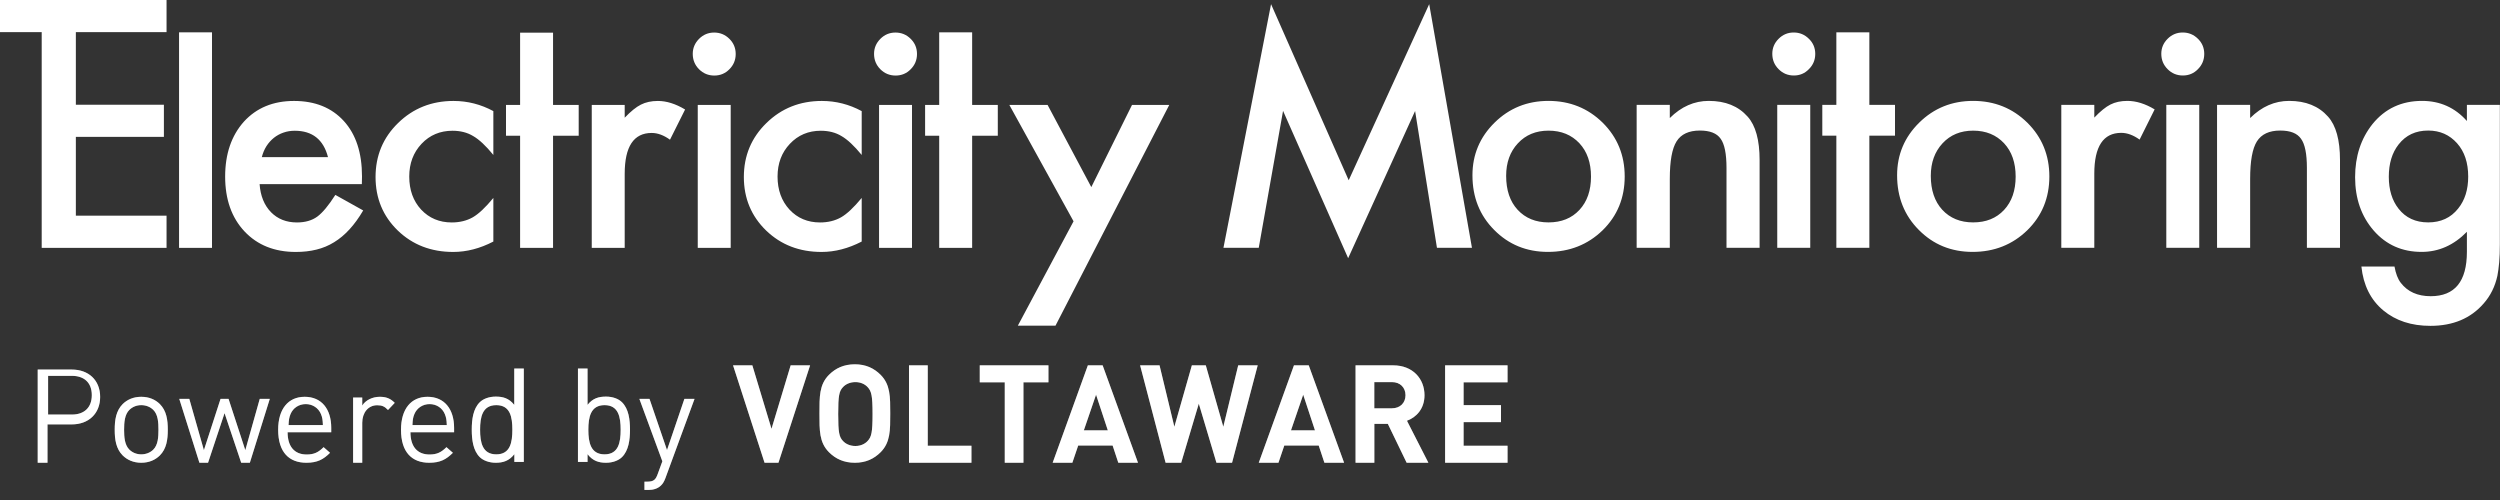
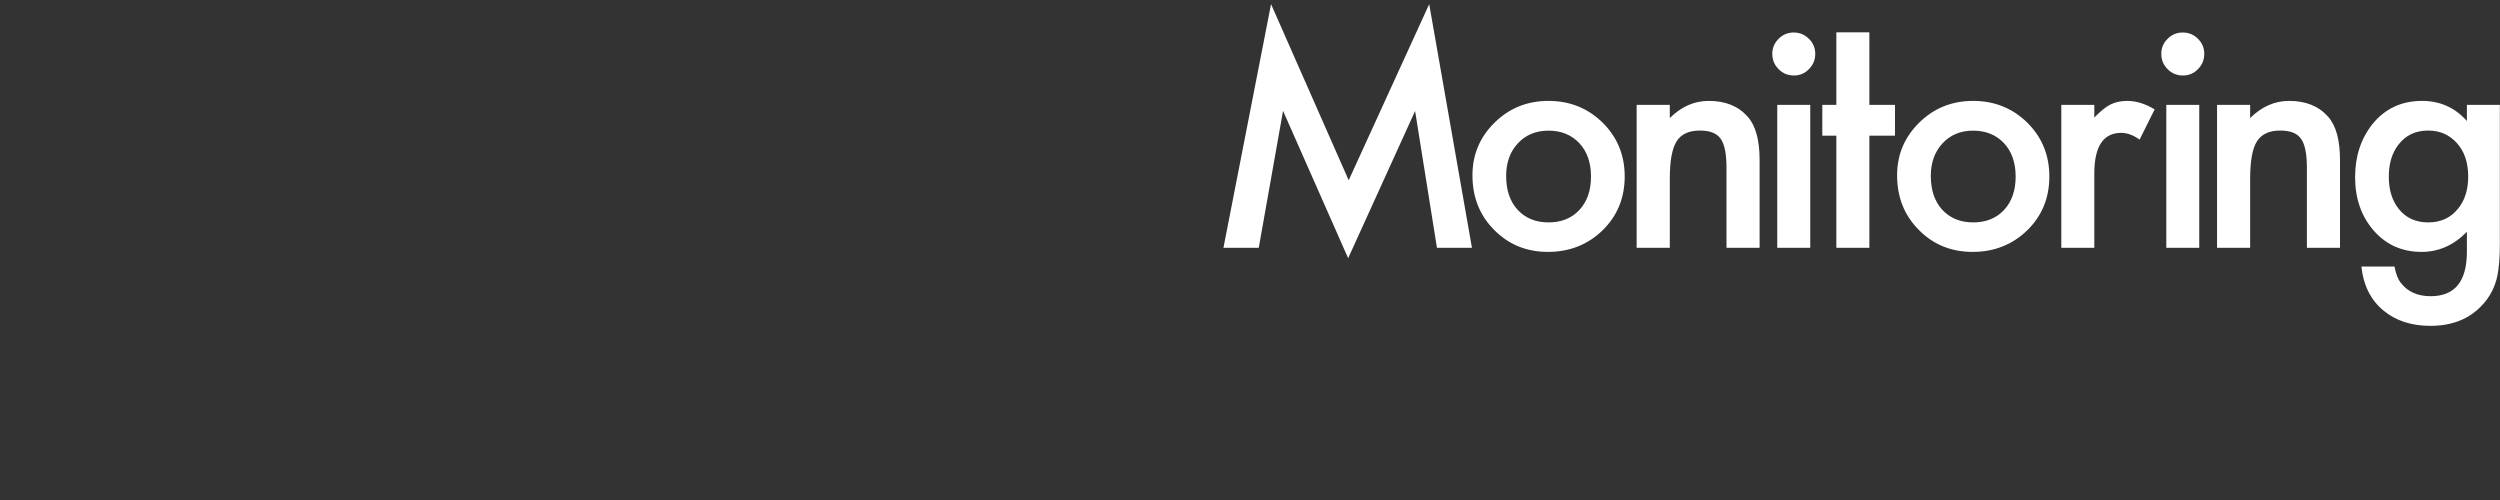
<svg xmlns="http://www.w3.org/2000/svg" xmlns:xlink="http://www.w3.org/1999/xlink" width="50px" height="10px" viewBox="0 0 50 10" version="1.1">
  <rect x="0" y="0" width="50" height="10" fill="#333333" stroke="none" />
  <title>Group 55</title>
  <desc>Created with Sketch.</desc>
  <defs>
-     <path d="M2.003,7.938 C2.003,8.273 1.771,8.488 1.436,8.488 L0.95,8.488 L0.95,9.255 L0.754,9.255 L0.754,7.391 L1.436,7.391 C1.771,7.391 2.003,7.603 2.003,7.938 Z M1.836,7.903 C1.836,7.645 1.674,7.517 1.44,7.517 L0.962,7.517 L0.962,8.291 L1.44,8.291 C1.674,8.291 1.836,8.16 1.836,7.903 Z M3.356,8.595 C3.356,8.794 3.33,8.975 3.198,9.108 C3.108,9.197 2.984,9.255 2.825,9.255 C2.667,9.255 2.543,9.197 2.453,9.108 C2.321,8.975 2.294,8.794 2.294,8.595 C2.294,8.396 2.321,8.216 2.453,8.082 C2.543,7.993 2.667,7.936 2.825,7.936 C2.984,7.936 3.108,7.993 3.198,8.082 C3.33,8.216 3.356,8.396 3.356,8.595 Z M3.169,8.595 C3.169,8.451 3.161,8.291 3.065,8.197 C3.004,8.137 2.919,8.103 2.825,8.103 C2.732,8.103 2.65,8.137 2.588,8.197 C2.492,8.291 2.482,8.451 2.482,8.595 C2.482,8.739 2.492,8.899 2.588,8.993 C2.65,9.053 2.732,9.087 2.825,9.087 C2.919,9.087 3.004,9.053 3.065,8.993 C3.161,8.899 3.169,8.739 3.169,8.595 Z M5.396,7.977 L4.997,9.255 L4.824,9.255 L4.491,8.263 L4.161,9.255 L3.988,9.255 L3.585,7.977 L3.786,7.977 L4.078,9.003 L4.411,7.977 L4.571,7.977 L4.906,9.003 L5.195,7.977 L5.396,7.977 Z M6.625,8.645 L5.752,8.645 C5.752,8.927 5.886,9.09 6.133,9.09 C6.283,9.09 6.37,9.045 6.472,8.943 L6.601,9.056 C6.47,9.187 6.349,9.255 6.128,9.255 C5.786,9.255 5.563,9.05 5.563,8.595 C5.563,8.179 5.765,7.936 6.094,7.936 C6.428,7.936 6.625,8.176 6.625,8.558 L6.625,8.645 Z M6.458,8.501 C6.453,8.393 6.448,8.353 6.419,8.281 C6.368,8.16 6.252,8.082 6.115,8.082 C5.977,8.082 5.861,8.16 5.811,8.281 C5.782,8.353 5.777,8.393 5.771,8.501 L6.458,8.501 Z M7.895,8.057 L7.76,8.2 C7.692,8.129 7.641,8.105 7.544,8.105 C7.362,8.105 7.245,8.256 7.245,8.455 L7.245,9.255 L7.062,9.255 L7.062,7.951 L7.245,7.951 L7.245,8.11 C7.313,8.002 7.451,7.936 7.595,7.936 C7.715,7.936 7.806,7.965 7.895,8.057 Z M9.082,8.645 L8.209,8.645 C8.209,8.927 8.343,9.09 8.59,9.09 C8.74,9.09 8.827,9.045 8.929,8.943 L9.058,9.056 C8.926,9.187 8.806,9.255 8.585,9.255 C8.243,9.255 8.02,9.05 8.02,8.595 C8.02,8.179 8.222,7.936 8.551,7.936 C8.884,7.936 9.082,8.176 9.082,8.558 L9.082,8.645 Z M8.936,8.501 C8.931,8.393 8.925,8.353 8.896,8.281 C8.846,8.16 8.73,8.082 8.592,8.082 C8.455,8.082 8.339,8.16 8.288,8.281 C8.259,8.353 8.254,8.393 8.249,8.501 L8.936,8.501 Z M10.476,9.239 L10.287,9.239 L10.287,9.084 C10.181,9.22 10.058,9.255 9.915,9.255 C9.782,9.255 9.664,9.21 9.595,9.142 C9.462,9.011 9.435,8.795 9.435,8.593 C9.435,8.391 9.462,8.176 9.595,8.045 C9.664,7.976 9.782,7.932 9.915,7.932 C10.058,7.932 10.178,7.963 10.285,8.097 L10.285,7.37 L10.476,7.37 L10.476,9.239 Z M10.247,8.595 C10.247,8.344 10.206,8.103 9.926,8.103 C9.646,8.103 9.602,8.344 9.602,8.595 C9.602,8.846 9.646,9.087 9.926,9.087 C10.206,9.087 10.247,8.846 10.247,8.595 Z M12.6,8.593 C12.6,8.795 12.573,9.011 12.44,9.142 C12.371,9.21 12.254,9.255 12.121,9.255 C11.977,9.255 11.857,9.22 11.751,9.084 L11.751,9.239 L11.559,9.239 L11.559,7.37 L11.751,7.37 L11.751,8.097 C11.857,7.963 11.977,7.932 12.121,7.932 C12.254,7.932 12.371,7.976 12.44,8.045 C12.573,8.176 12.6,8.391 12.6,8.593 Z M12.413,8.595 C12.413,8.344 12.371,8.103 12.091,8.103 C11.812,8.103 11.767,8.344 11.767,8.595 C11.767,8.846 11.812,9.087 12.091,9.087 C12.371,9.087 12.413,8.846 12.413,8.595 Z M13.891,7.977 L13.309,9.561 C13.283,9.631 13.255,9.677 13.218,9.711 C13.151,9.776 13.06,9.799 12.969,9.799 L12.889,9.799 L12.889,9.633 L12.946,9.633 C13.076,9.633 13.115,9.592 13.156,9.475 L13.247,9.226 L12.787,7.977 L12.99,7.977 L13.34,9.001 L13.688,7.977 L13.891,7.977 Z M16.202,7.307 L15.569,9.255 L15.291,9.255 L14.661,7.307 L15.047,7.307 L15.43,8.576 L15.813,7.307 L16.202,7.307 Z M17.805,8.271 C17.805,8.605 17.808,8.847 17.614,9.043 C17.479,9.178 17.315,9.255 17.097,9.255 C16.879,9.255 16.712,9.178 16.578,9.043 C16.384,8.847 16.389,8.605 16.389,8.271 C16.389,7.936 16.384,7.694 16.578,7.498 C16.712,7.363 16.879,7.286 17.097,7.286 C17.315,7.286 17.479,7.363 17.614,7.498 C17.808,7.694 17.805,7.936 17.805,8.271 Z M17.451,8.281 C17.451,7.913 17.429,7.825 17.354,7.744 C17.299,7.683 17.213,7.642 17.107,7.642 C17.002,7.642 16.913,7.683 16.858,7.744 C16.783,7.825 16.764,7.913 16.764,8.281 C16.764,8.649 16.783,8.737 16.858,8.818 C16.913,8.879 17.002,8.92 17.107,8.92 C17.213,8.92 17.299,8.879 17.354,8.818 C17.429,8.737 17.451,8.649 17.451,8.281 Z M19.429,9.255 L18.18,9.255 L18.18,7.307 L18.555,7.307 L18.555,8.915 L19.429,8.915 L19.429,9.255 Z M20.969,7.646 L20.469,7.646 L20.469,9.255 L20.095,9.255 L20.095,7.646 L19.595,7.646 L19.595,7.307 L20.969,7.307 L20.969,7.646 Z M22.76,9.255 L22.366,9.255 L22.252,8.91 L21.564,8.91 L21.447,9.255 L21.053,9.255 L21.757,7.307 L22.053,7.307 L22.76,9.255 Z M22.156,8.606 L21.921,7.894 L21.677,8.606 L22.156,8.606 Z M25.154,7.307 L24.641,9.255 L24.329,9.255 L23.976,8.073 L23.624,9.255 L23.312,9.255 L22.802,7.307 L23.191,7.307 L23.487,8.535 L23.837,7.307 L24.116,7.307 L24.466,8.535 L24.764,7.307 L25.154,7.307 Z M26.882,9.255 L26.488,9.255 L26.374,8.91 L25.686,8.91 L25.569,9.255 L25.175,9.255 L25.879,7.307 L26.175,7.307 L26.882,9.255 Z M26.299,8.606 L26.064,7.894 L25.82,8.606 L26.299,8.606 Z M28.568,9.255 L28.133,9.255 L27.757,8.478 L27.487,8.478 L27.487,9.255 L27.111,9.255 L27.111,7.307 L27.865,7.307 C28.258,7.307 28.49,7.578 28.49,7.904 C28.49,8.177 28.325,8.347 28.139,8.415 L28.568,9.255 Z M28.11,7.904 C28.11,7.751 28.003,7.642 27.839,7.642 L27.486,7.642 L27.486,8.166 L27.839,8.166 C28.003,8.166 28.11,8.057 28.11,7.904 Z M30.151,9.255 L28.902,9.255 L28.902,7.307 L30.151,7.307 L30.151,7.646 L29.272,7.646 L29.272,8.103 L30.02,8.103 L30.02,8.442 L29.272,8.442 L29.272,8.915 L30.151,8.915 L30.151,9.255 Z" id="path-1" />
-   </defs>
+     </defs>
  <g id="Page-1" stroke="none" stroke-width="1" fill="none" fill-rule="evenodd">
    <g id="Group-55">
      <g id="Logo_ElectricityMonitoring-Copy-8" fill="#FFFFFF">
-         <path d="M3.331,0.643 L1.517,0.643 L1.517,2.095 L3.278,2.095 L3.278,2.737 L1.517,2.737 L1.517,4.314 L3.331,4.314 L3.331,4.957 L0.834,4.957 L0.834,0.643 L0,0.643 L0,0 L3.331,0 L3.331,0.643 Z M4.24,0.647 L4.24,4.957 L3.581,4.957 L3.581,0.647 L4.24,0.647 Z M7.237,3.683 L5.192,3.683 C5.209,3.918 5.285,4.105 5.42,4.244 C5.555,4.381 5.728,4.449 5.939,4.449 C6.103,4.449 6.239,4.41 6.346,4.332 C6.452,4.254 6.572,4.109 6.707,3.898 L7.264,4.209 C7.178,4.356 7.087,4.481 6.991,4.586 C6.895,4.691 6.793,4.777 6.683,4.844 C6.574,4.912 6.456,4.961 6.329,4.992 C6.202,5.024 6.064,5.039 5.916,5.039 C5.49,5.039 5.148,4.902 4.89,4.628 C4.632,4.353 4.503,3.987 4.503,3.531 C4.503,3.079 4.628,2.713 4.878,2.433 C5.13,2.157 5.464,2.019 5.88,2.019 C6.3,2.019 6.633,2.153 6.877,2.421 C7.119,2.687 7.24,3.056 7.24,3.528 L7.237,3.683 Z M6.56,3.143 C6.469,2.791 6.247,2.615 5.895,2.615 C5.815,2.615 5.74,2.627 5.669,2.652 C5.599,2.676 5.535,2.711 5.477,2.757 C5.42,2.803 5.37,2.859 5.329,2.923 C5.288,2.988 5.257,3.061 5.236,3.143 L6.56,3.143 Z M9.867,2.222 L9.867,3.099 C9.717,2.915 9.582,2.789 9.463,2.721 C9.346,2.65 9.208,2.615 9.05,2.615 C8.802,2.615 8.595,2.702 8.431,2.876 C8.267,3.05 8.185,3.269 8.185,3.531 C8.185,3.799 8.264,4.019 8.422,4.191 C8.583,4.363 8.787,4.449 9.035,4.449 C9.193,4.449 9.333,4.415 9.454,4.347 C9.571,4.28 9.709,4.151 9.867,3.959 L9.867,4.831 C9.6,4.97 9.332,5.039 9.064,5.039 C8.623,5.039 8.253,4.897 7.956,4.611 C7.659,4.323 7.511,3.966 7.511,3.54 C7.511,3.113 7.661,2.753 7.962,2.46 C8.263,2.166 8.633,2.019 9.07,2.019 C9.352,2.019 9.617,2.087 9.867,2.222 Z M11.061,2.715 L11.061,4.957 L10.402,4.957 L10.402,2.715 L10.12,2.715 L10.12,2.099 L10.402,2.099 L10.402,0.654 L11.061,0.654 L11.061,2.099 L11.574,2.099 L11.574,2.715 L11.061,2.715 Z M11.835,2.099 L12.494,2.099 L12.494,2.354 C12.616,2.227 12.723,2.14 12.817,2.093 C12.913,2.044 13.026,2.019 13.157,2.019 C13.331,2.019 13.512,2.076 13.702,2.19 L13.4,2.794 C13.275,2.704 13.153,2.659 13.034,2.659 C12.674,2.659 12.494,2.931 12.494,3.475 L12.494,4.957 L11.835,4.957 L11.835,2.099 Z M14.614,2.099 L14.614,4.957 L13.955,4.957 L13.955,2.099 L14.614,2.099 Z M13.855,1.077 C13.855,0.961 13.897,0.862 13.981,0.777 C14.065,0.693 14.166,0.651 14.283,0.651 C14.402,0.651 14.504,0.693 14.588,0.777 C14.672,0.86 14.714,0.96 14.714,1.08 C14.714,1.199 14.672,1.301 14.588,1.385 C14.506,1.469 14.405,1.511 14.286,1.511 C14.167,1.511 14.065,1.469 13.981,1.385 C13.897,1.301 13.855,1.198 13.855,1.077 Z M17.234,2.222 L17.234,3.099 C17.083,2.915 16.948,2.789 16.829,2.721 C16.712,2.65 16.574,2.615 16.416,2.615 C16.168,2.615 15.962,2.702 15.798,2.876 C15.633,3.05 15.551,3.269 15.551,3.531 C15.551,3.799 15.631,4.019 15.789,4.191 C15.949,4.363 16.153,4.449 16.401,4.449 C16.56,4.449 16.699,4.415 16.82,4.347 C16.938,4.28 17.075,4.151 17.234,3.959 L17.234,4.831 C16.966,4.97 16.698,5.039 16.431,5.039 C15.989,5.039 15.62,4.897 15.323,4.611 C15.026,4.323 14.877,3.966 14.877,3.54 C14.877,3.113 15.028,2.753 15.329,2.46 C15.63,2.166 15.999,2.019 16.437,2.019 C16.718,2.019 16.984,2.087 17.234,2.222 Z M18.24,2.099 L18.24,4.957 L17.581,4.957 L17.581,2.099 L18.24,2.099 Z M17.481,1.077 C17.481,0.961 17.523,0.862 17.607,0.777 C17.691,0.693 17.792,0.651 17.909,0.651 C18.028,0.651 18.13,0.693 18.214,0.777 C18.298,0.86 18.34,0.96 18.34,1.08 C18.34,1.199 18.298,1.301 18.214,1.385 C18.132,1.469 18.031,1.511 17.912,1.511 C17.793,1.511 17.691,1.469 17.607,1.385 C17.523,1.301 17.481,1.198 17.481,1.077 Z M19.443,2.715 L19.443,4.957 L18.784,4.957 L18.784,2.715 L18.502,2.715 L18.502,2.099 L18.784,2.099 L18.784,0.647 L19.443,0.647 L19.443,2.099 L19.956,2.099 L19.956,2.715 L19.443,2.715 Z M21.471,4.426 L20.187,2.099 L20.952,2.099 L21.826,3.742 L22.64,2.099 L23.385,2.099 L21.11,6.513 L20.357,6.513 L21.471,4.426 Z" id="Electricity" />
        <path d="M24.469,4.956 L25.421,0.083 L26.974,3.605 L28.584,0.083 L29.439,4.956 L28.739,4.956 L28.302,2.22 L26.963,5.164 L25.661,2.217 L25.175,4.956 L24.469,4.956 Z M29.449,3.506 C29.449,3.093 29.597,2.742 29.892,2.452 C30.187,2.162 30.546,2.018 30.97,2.018 C31.396,2.018 31.758,2.163 32.055,2.455 C32.348,2.747 32.494,3.105 32.494,3.529 C32.494,3.958 32.347,4.317 32.052,4.606 C31.755,4.894 31.39,5.038 30.959,5.038 C30.531,5.038 30.172,4.891 29.883,4.598 C29.594,4.308 29.449,3.944 29.449,3.506 Z M30.123,3.517 C30.123,3.803 30.199,4.029 30.352,4.195 C30.508,4.364 30.714,4.448 30.97,4.448 C31.228,4.448 31.434,4.365 31.589,4.198 C31.743,4.032 31.82,3.81 31.82,3.532 C31.82,3.254 31.743,3.032 31.589,2.866 C31.432,2.698 31.226,2.613 30.97,2.613 C30.718,2.613 30.514,2.698 30.358,2.866 C30.201,3.034 30.123,3.251 30.123,3.517 Z M32.733,2.097 L33.396,2.097 L33.396,2.361 C33.626,2.132 33.886,2.018 34.175,2.018 C34.508,2.018 34.766,2.122 34.952,2.332 C35.112,2.51 35.192,2.8 35.192,3.203 L35.192,4.956 L34.53,4.956 L34.53,3.359 C34.53,3.077 34.491,2.882 34.413,2.775 C34.337,2.665 34.198,2.611 33.997,2.611 C33.778,2.611 33.622,2.683 33.531,2.828 C33.441,2.971 33.396,3.22 33.396,3.576 L33.396,4.956 L32.733,4.956 L32.733,2.097 Z M36.205,2.097 L36.205,4.956 L35.545,4.956 L35.545,2.097 L36.205,2.097 Z M35.446,1.075 C35.446,0.96 35.488,0.86 35.572,0.776 C35.656,0.692 35.756,0.65 35.874,0.65 C35.993,0.65 36.094,0.692 36.178,0.776 C36.263,0.858 36.305,0.959 36.305,1.078 C36.305,1.197 36.263,1.299 36.178,1.383 C36.096,1.468 35.996,1.51 35.877,1.51 C35.757,1.51 35.656,1.468 35.572,1.383 C35.488,1.299 35.446,1.197 35.446,1.075 Z M37.387,2.713 L37.387,4.956 L36.727,4.956 L36.727,2.713 L36.446,2.713 L36.446,2.097 L36.727,2.097 L36.727,0.647 L37.387,0.647 L37.387,2.097 L37.9,2.097 L37.9,2.713 L37.387,2.713 Z M37.942,3.506 C37.942,3.093 38.09,2.742 38.385,2.452 C38.68,2.162 39.039,2.018 39.463,2.018 C39.889,2.018 40.251,2.163 40.548,2.455 C40.841,2.747 40.987,3.105 40.987,3.529 C40.987,3.958 40.84,4.317 40.545,4.606 C40.248,4.894 39.883,5.038 39.452,5.038 C39.024,5.038 38.665,4.891 38.376,4.598 C38.087,4.308 37.942,3.944 37.942,3.506 Z M38.616,3.517 C38.616,3.803 38.693,4.029 38.845,4.195 C39.001,4.364 39.207,4.448 39.463,4.448 C39.721,4.448 39.927,4.365 40.082,4.198 C40.236,4.032 40.313,3.81 40.313,3.532 C40.313,3.254 40.236,3.032 40.082,2.866 C39.925,2.698 39.719,2.613 39.463,2.613 C39.211,2.613 39.007,2.698 38.851,2.866 C38.695,3.034 38.616,3.251 38.616,3.517 Z M41.226,2.097 L41.886,2.097 L41.886,2.352 C42.007,2.225 42.115,2.138 42.208,2.091 C42.304,2.042 42.417,2.018 42.548,2.018 C42.722,2.018 42.904,2.074 43.093,2.188 L42.792,2.792 C42.667,2.702 42.544,2.657 42.425,2.657 C42.066,2.657 41.886,2.929 41.886,3.473 L41.886,4.956 L41.226,4.956 L41.226,2.097 Z M43.985,2.097 L43.985,4.956 L43.326,4.956 L43.326,2.097 L43.985,2.097 Z M43.226,1.075 C43.226,0.96 43.268,0.86 43.352,0.776 C43.436,0.692 43.537,0.65 43.654,0.65 C43.773,0.65 43.875,0.692 43.959,0.776 C44.043,0.858 44.085,0.959 44.085,1.078 C44.085,1.197 44.043,1.299 43.959,1.383 C43.877,1.468 43.776,1.51 43.657,1.51 C43.538,1.51 43.436,1.468 43.352,1.383 C43.268,1.299 43.226,1.197 43.226,1.075 Z M44.341,2.097 L45.003,2.097 L45.003,2.361 C45.234,2.132 45.494,2.018 45.783,2.018 C46.115,2.018 46.374,2.122 46.56,2.332 C46.72,2.51 46.8,2.8 46.8,3.203 L46.8,4.956 L46.138,4.956 L46.138,3.359 C46.138,3.077 46.099,2.882 46.02,2.775 C45.944,2.665 45.806,2.611 45.604,2.611 C45.385,2.611 45.23,2.683 45.138,2.828 C45.048,2.971 45.003,3.22 45.003,3.576 L45.003,4.956 L44.341,4.956 L44.341,2.097 Z M49.997,4.888 C49.997,5.023 49.993,5.142 49.984,5.245 C49.975,5.347 49.963,5.438 49.948,5.516 C49.901,5.731 49.809,5.916 49.672,6.071 C49.414,6.368 49.06,6.517 48.608,6.517 C48.227,6.517 47.914,6.414 47.667,6.209 C47.413,5.998 47.267,5.705 47.228,5.331 L47.89,5.331 C47.915,5.472 47.957,5.581 48.016,5.657 C48.153,5.835 48.352,5.924 48.614,5.924 C49.097,5.924 49.338,5.628 49.338,5.035 L49.338,4.636 C49.076,4.904 48.774,5.038 48.432,5.038 C48.043,5.038 47.725,4.897 47.477,4.615 C47.227,4.329 47.102,3.972 47.102,3.544 C47.102,3.127 47.218,2.773 47.45,2.481 C47.701,2.172 48.031,2.018 48.441,2.018 C48.801,2.018 49.1,2.152 49.338,2.42 L49.338,2.097 L49.997,2.097 L49.997,4.888 Z M49.364,3.532 C49.364,3.254 49.29,3.032 49.142,2.866 C48.991,2.696 48.799,2.611 48.564,2.611 C48.314,2.611 48.117,2.703 47.972,2.889 C47.841,3.056 47.776,3.271 47.776,3.535 C47.776,3.795 47.841,4.009 47.972,4.175 C48.115,4.357 48.312,4.448 48.564,4.448 C48.816,4.448 49.016,4.356 49.162,4.172 C49.297,4.006 49.364,3.792 49.364,3.532 Z" id="Monitoring" />
      </g>
      <g id="PoweredbyVOLTAWARE" fill-rule="nonzero">
        <use fill="#757575" xlink:href="#path-1" />
        <use fill="#FFFFFF" xlink:href="#path-1" />
      </g>
    </g>
  </g>
</svg>